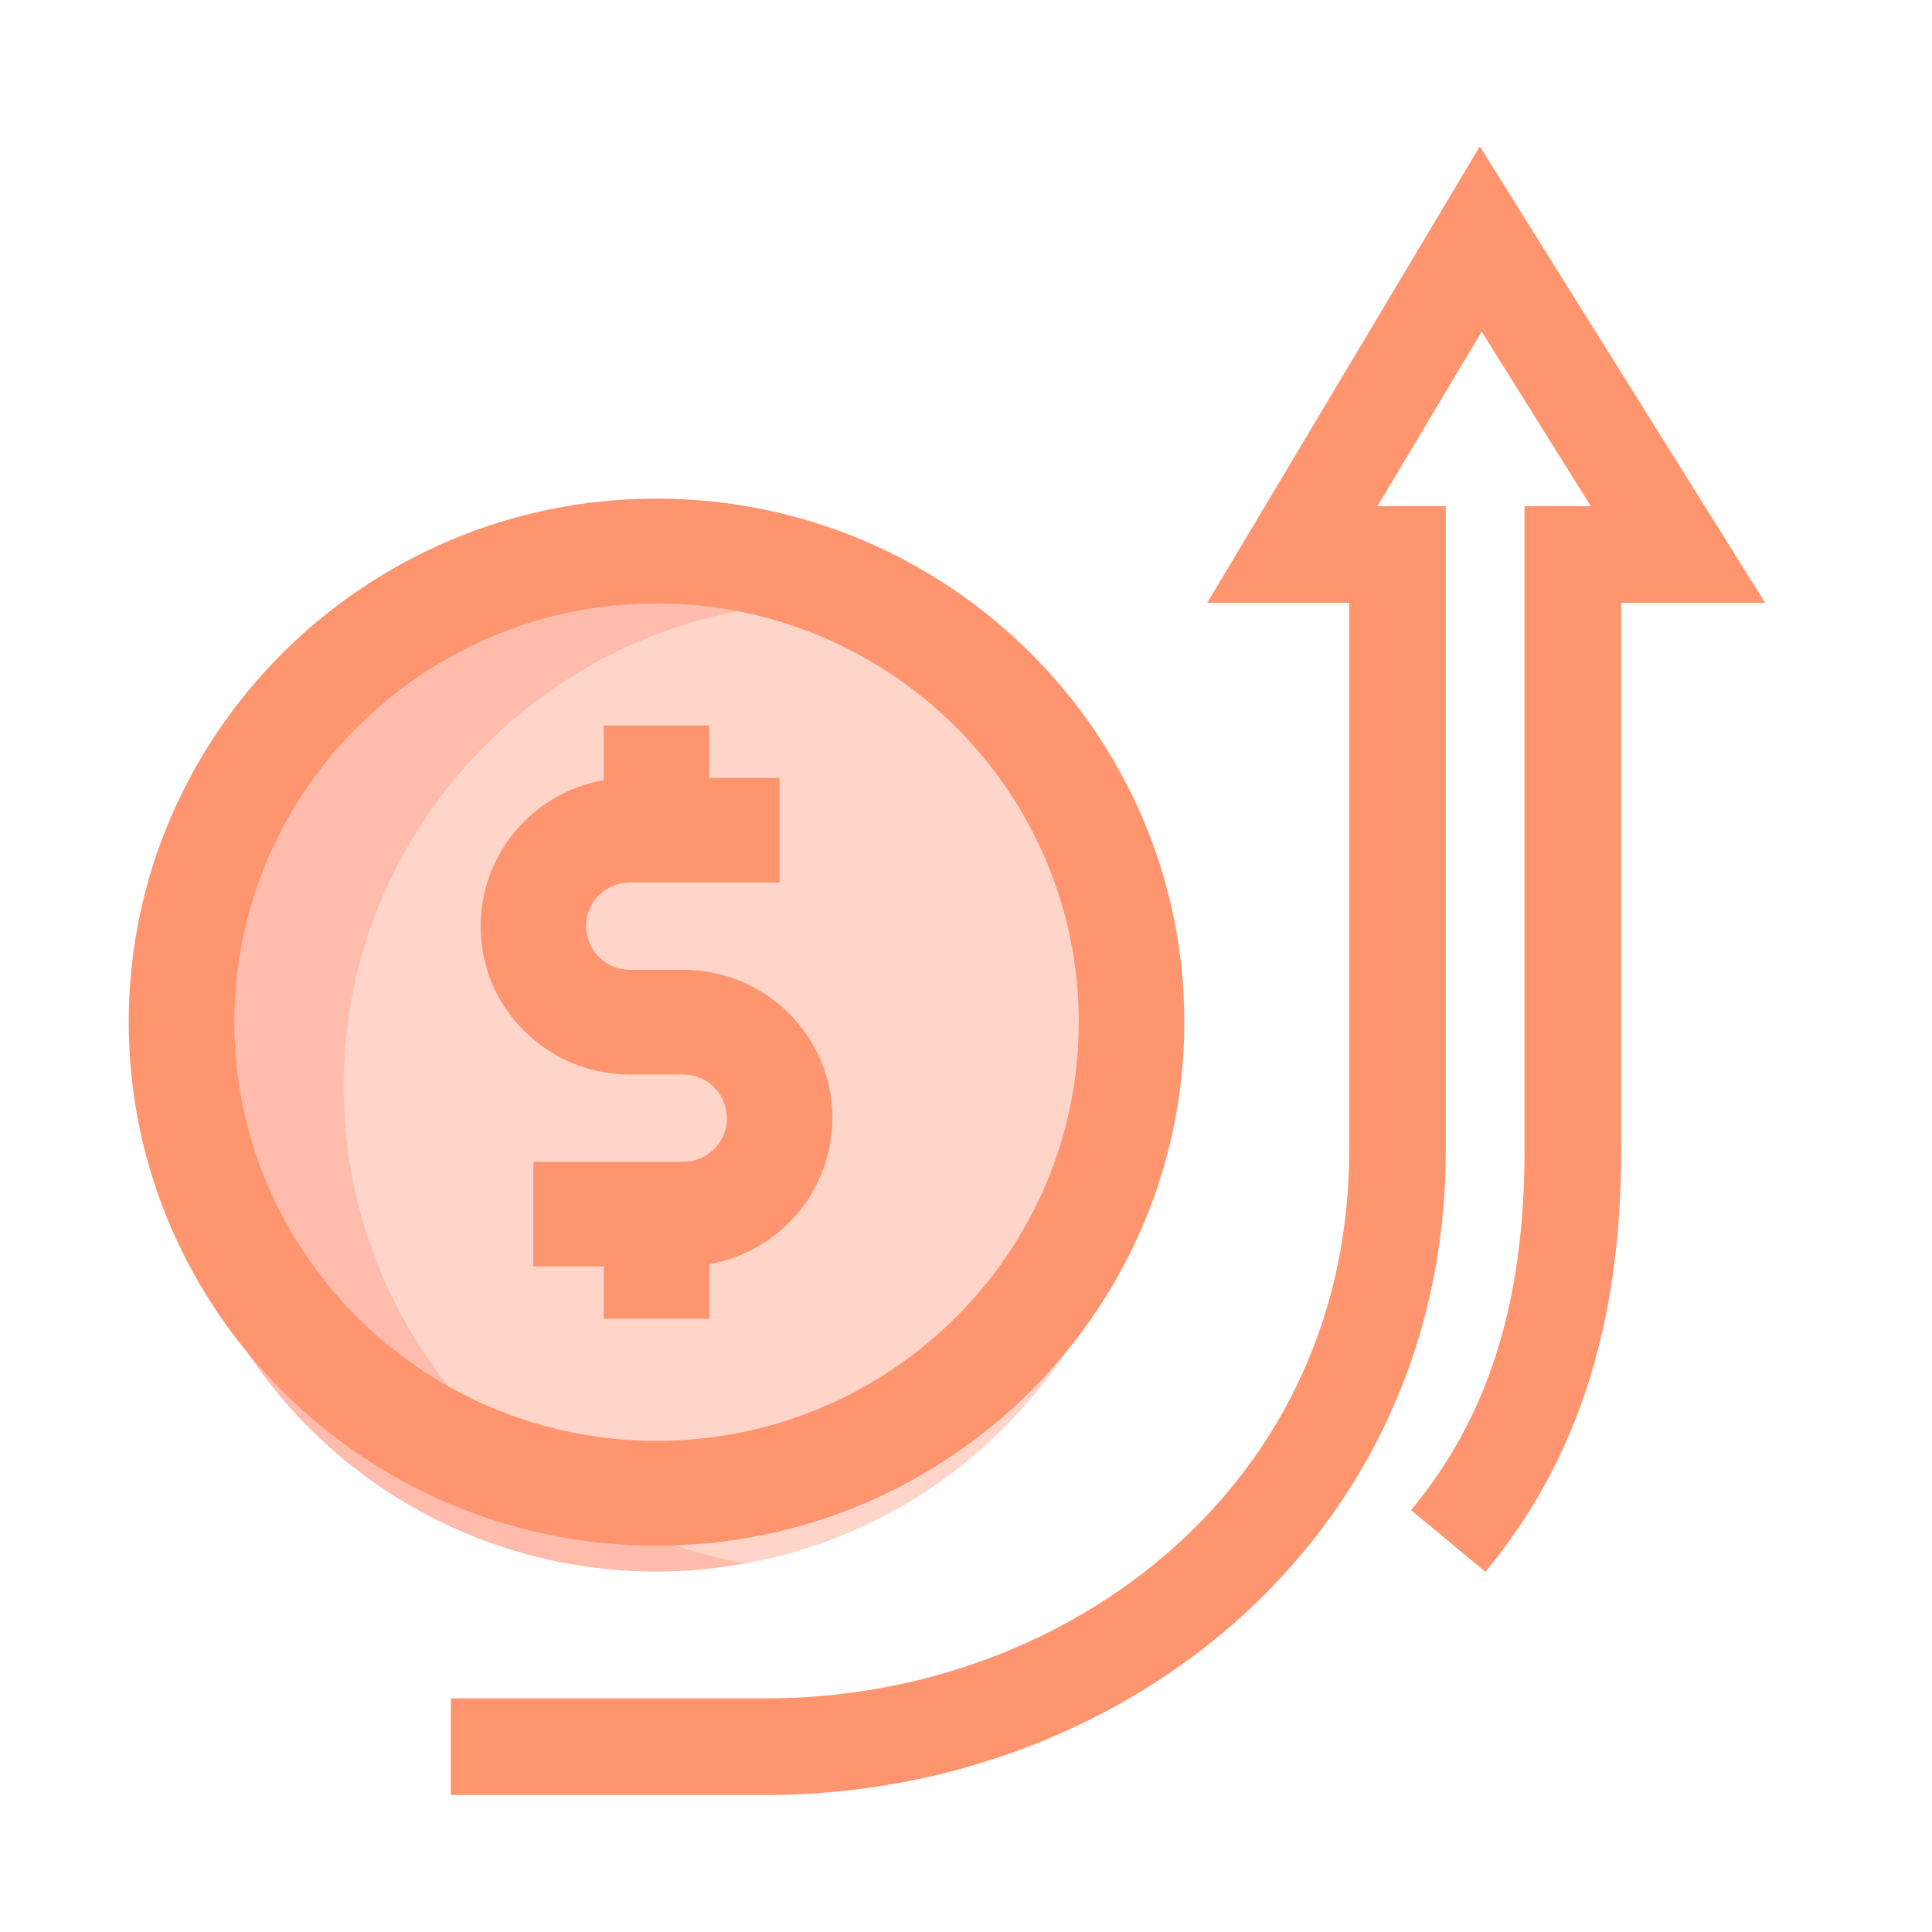
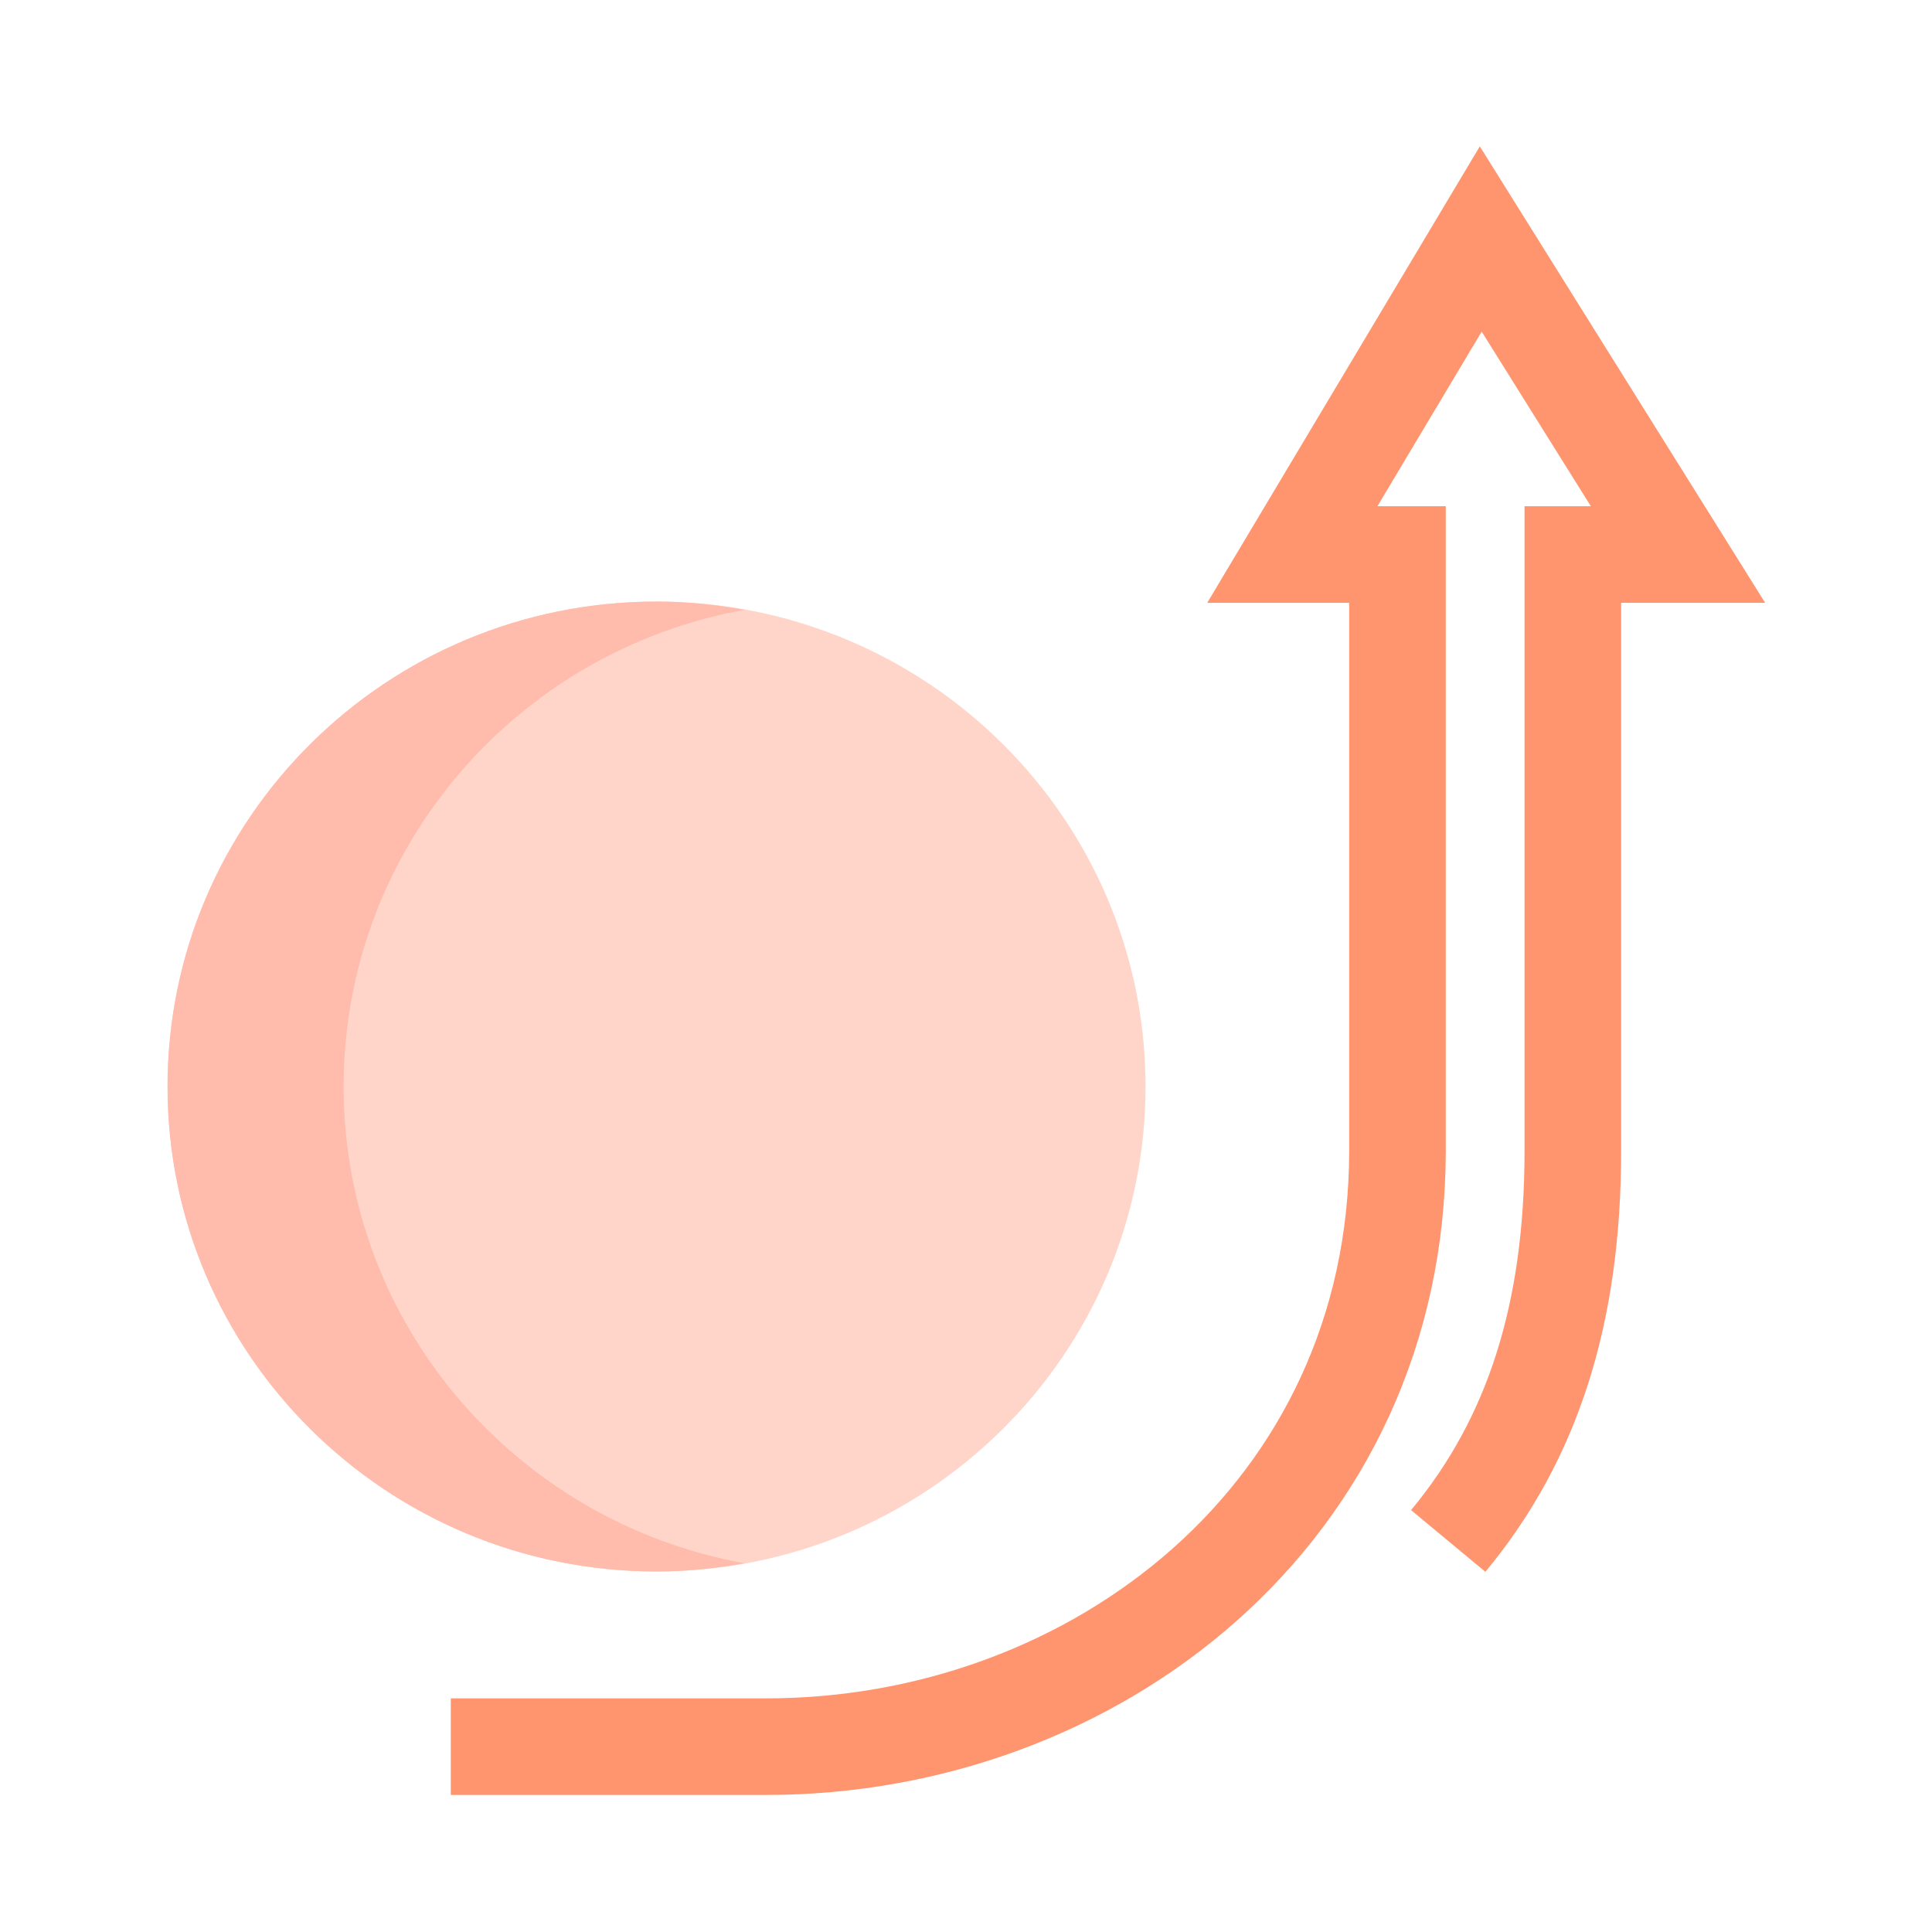
<svg xmlns="http://www.w3.org/2000/svg" width="30" height="30" viewBox="0 0 30 30" fill="none">
  <path d="M10.195 24.402C14.389 24.402 17.788 21.031 17.788 16.872C17.788 12.712 14.389 9.341 10.195 9.341C6.002 9.341 2.603 12.712 2.603 16.872C2.603 21.031 6.002 24.402 10.195 24.402Z" fill="#FFD5CA" />
-   <path d="M5.336 16.872C5.336 13.175 8.022 10.108 11.56 9.469C11.117 9.389 10.662 9.341 10.194 9.341C6.001 9.341 2.601 12.713 2.601 16.872C2.601 21.03 6.001 24.402 10.194 24.402C10.662 24.402 11.116 24.354 11.56 24.274C8.022 23.635 5.336 20.568 5.336 16.872Z" fill="#FFBBAB" />
-   <path d="M10.195 24.001C5.675 24.001 1.999 20.354 1.999 15.872C1.999 11.389 5.675 7.742 10.195 7.742C14.715 7.742 18.39 11.388 18.39 15.872C18.39 20.355 14.713 24.001 10.195 24.001ZM10.195 9.369C6.579 9.369 3.639 12.285 3.639 15.872C3.639 19.458 6.579 22.374 10.195 22.374C13.811 22.374 16.751 19.458 16.751 15.872C16.751 12.285 13.809 9.369 10.195 9.369Z" fill="#FF956E" />
-   <path d="M10.61 19.665H8.282V18.04H10.61C10.983 18.04 11.287 17.739 11.287 17.368C11.287 16.986 10.984 16.685 10.61 16.685H9.779C8.501 16.685 7.463 15.654 7.463 14.387C7.463 13.109 8.502 12.079 9.779 12.079H12.106V13.704H9.779C9.406 13.704 9.101 14.005 9.101 14.376C9.101 14.758 9.405 15.059 9.779 15.059H10.61C11.887 15.059 12.926 16.09 12.926 17.357C12.926 18.634 11.887 19.665 10.61 19.665Z" fill="#FF956E" />
-   <path d="M9.375 11.266H11.014V12.891H9.375V11.266Z" fill="#FF956E" />
-   <path d="M9.375 18.852H11.014V20.478H9.375V18.852Z" fill="#FF956E" />
+   <path d="M5.336 16.872C5.336 13.175 8.022 10.108 11.56 9.469C11.117 9.389 10.662 9.341 10.194 9.341C6.001 9.341 2.601 12.713 2.601 16.872C2.601 21.03 6.001 24.402 10.194 24.402C10.662 24.402 11.116 24.354 11.56 24.274C8.022 23.635 5.336 20.568 5.336 16.872" fill="#FFBBAB" />
  <path d="M22.488 23.928C23.816 22.328 24.423 20.368 24.423 17.866V8.611H26.056L22.993 3.711L20.067 8.611H21.7V17.866C21.7 23.481 17.004 27.122 11.9 27.122H7" stroke="#FF956E" stroke-width="1.5" stroke-miterlimit="10" />
</svg>